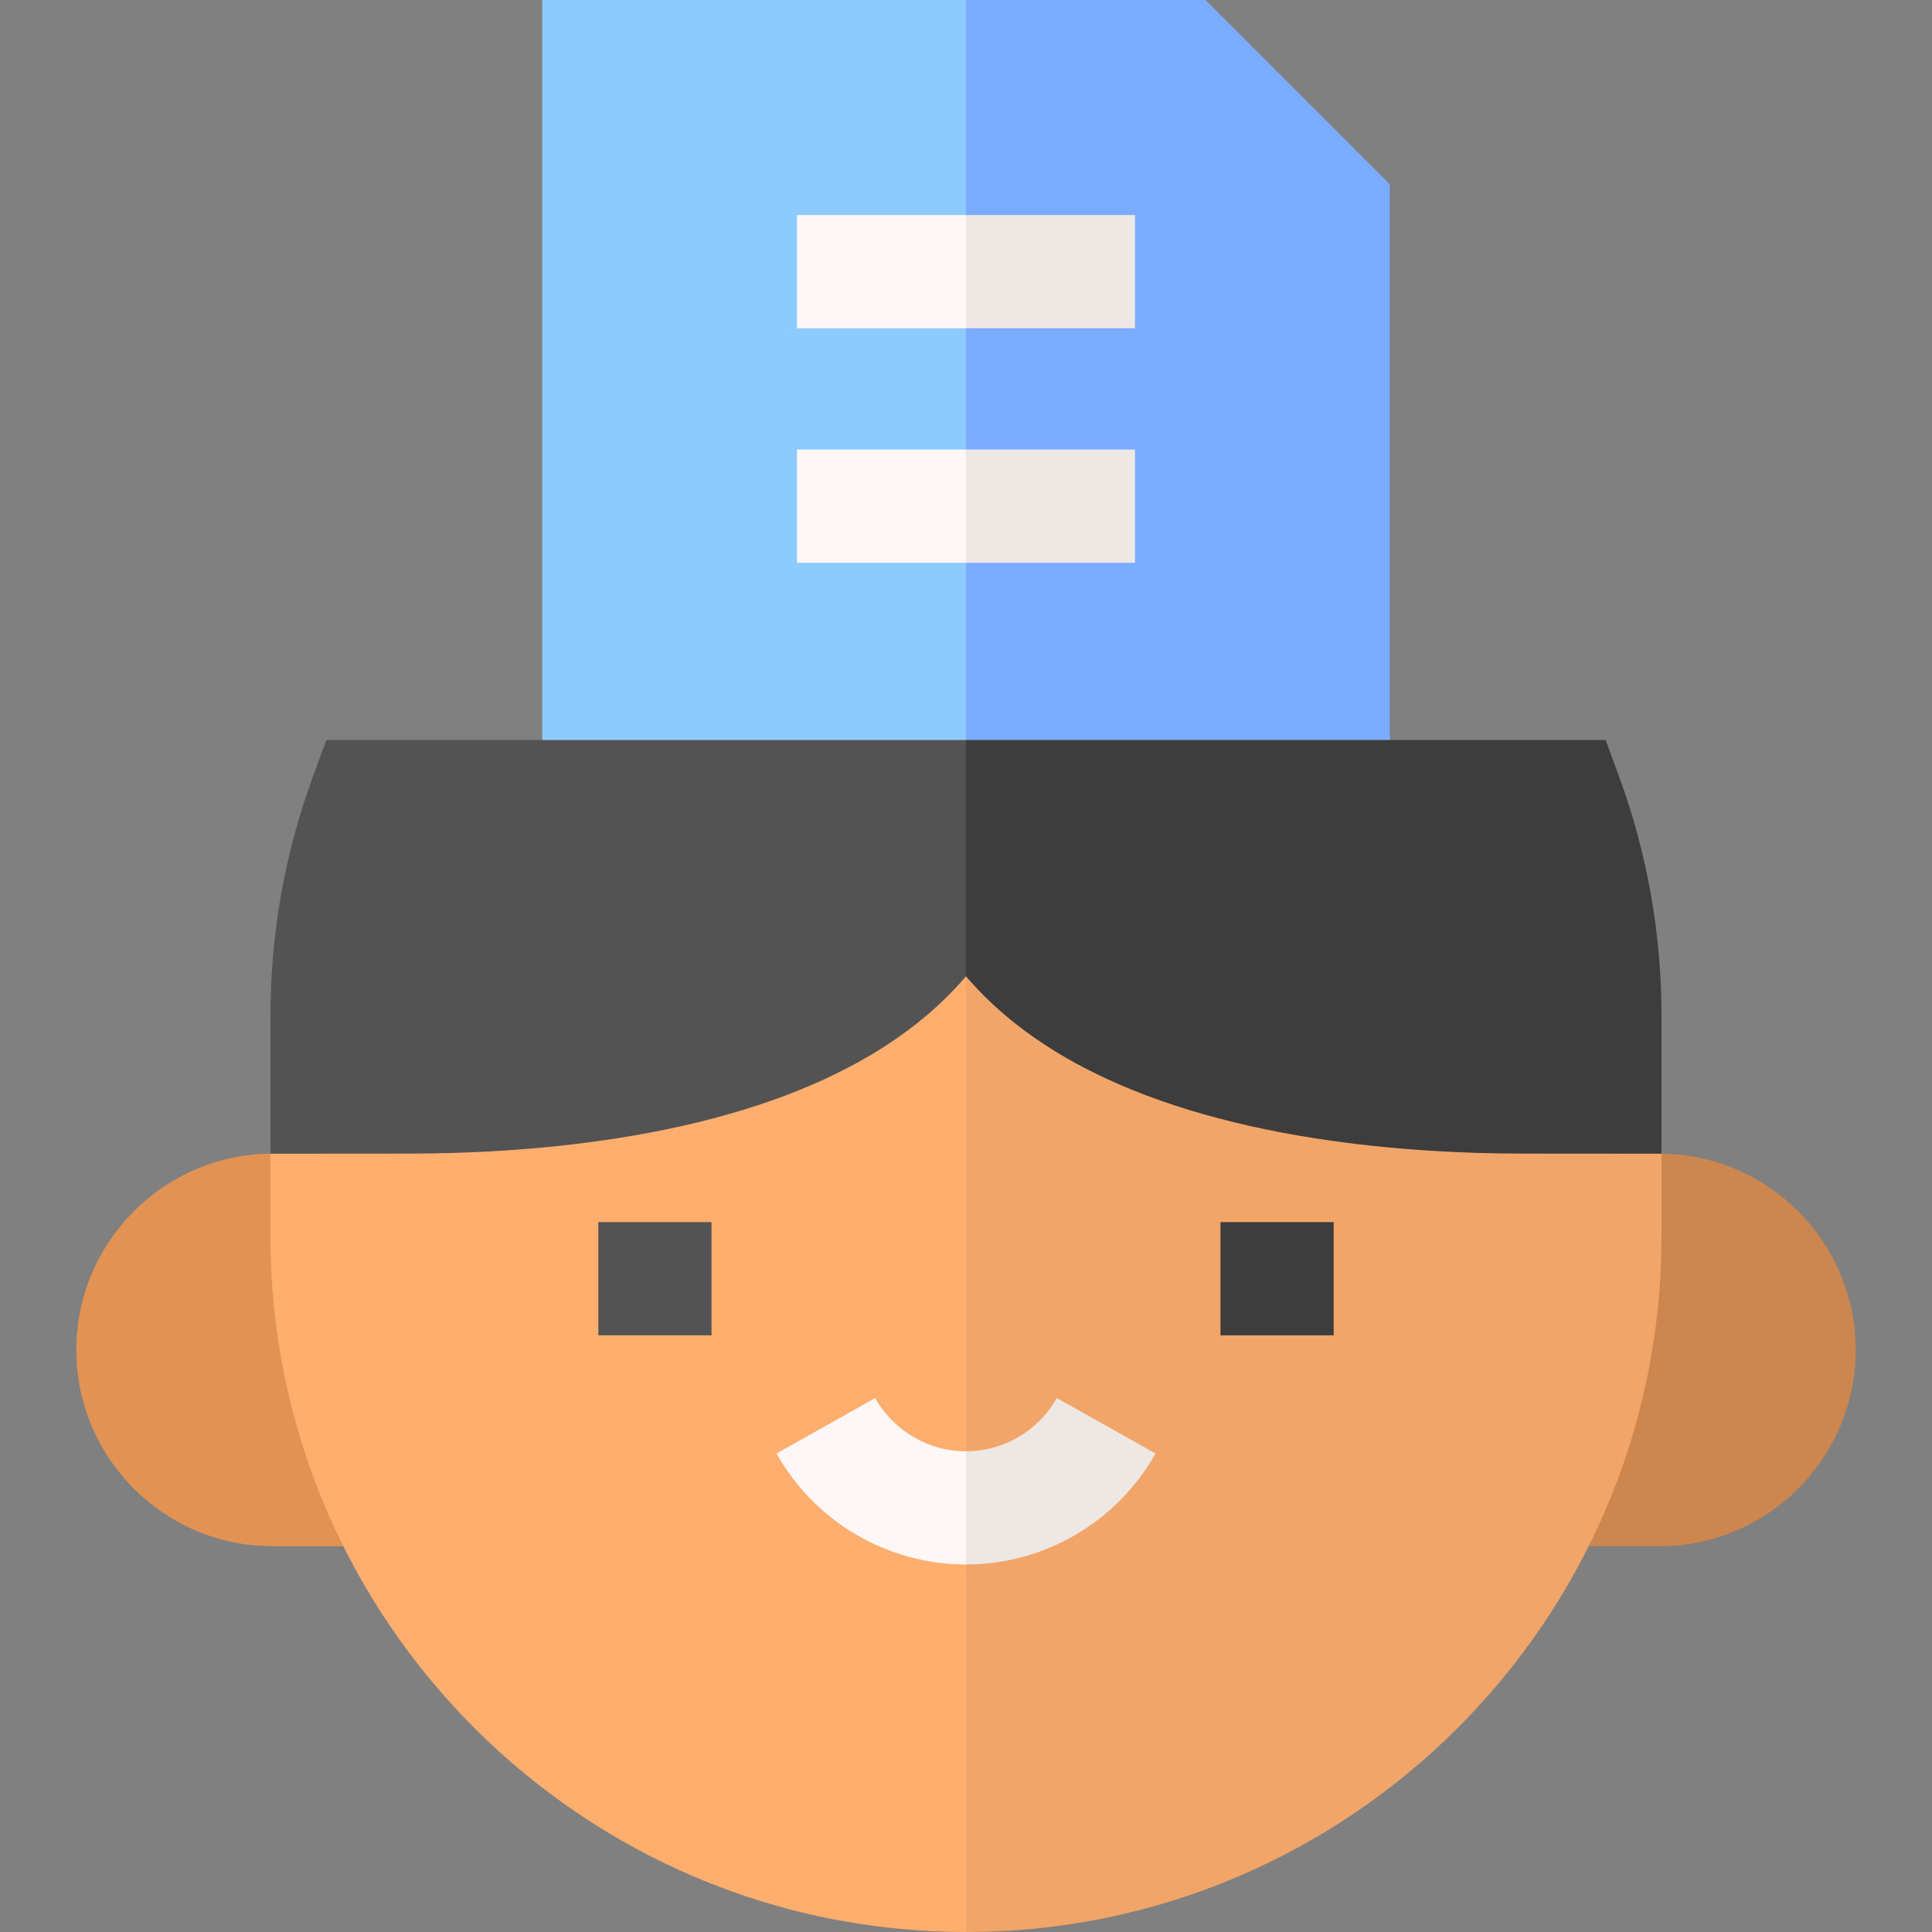
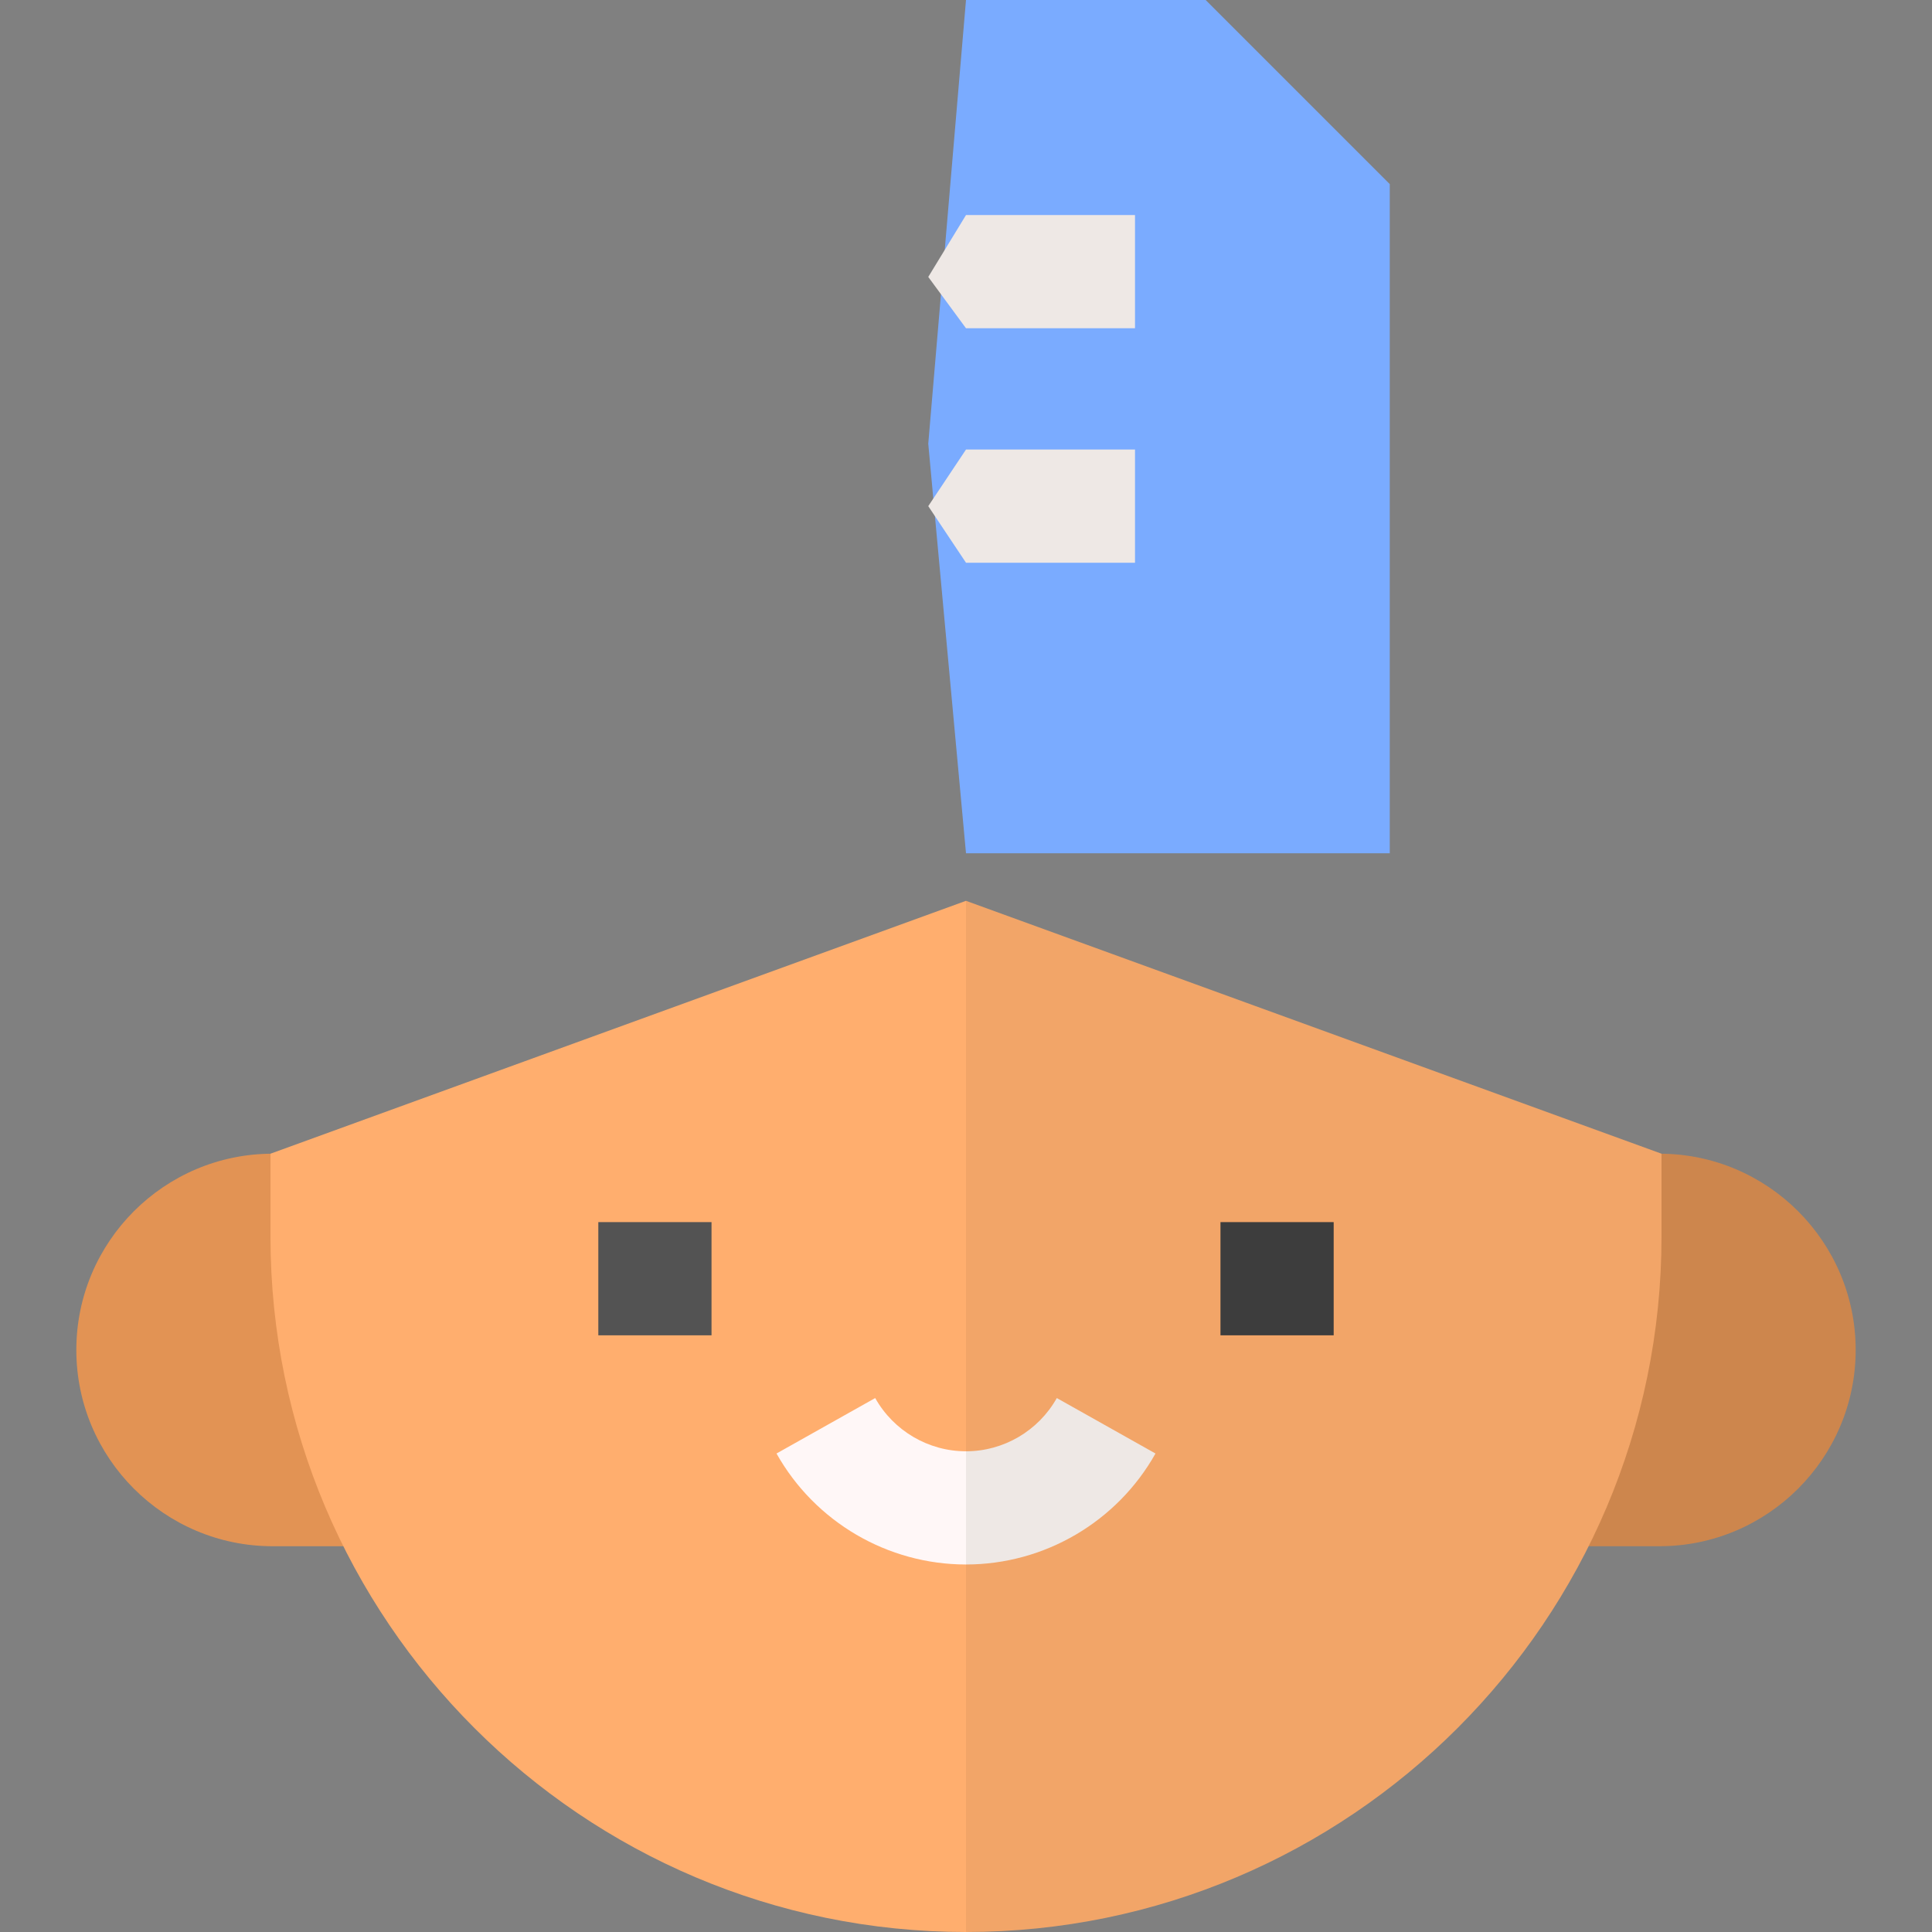
<svg xmlns="http://www.w3.org/2000/svg" id="Capa_1" enable-background="new 0 0 512 512" height="512" viewBox="0 0 512 512" width="512">
  <rect x="0" y="0" width="512" height="512" fill="#808080" stroke="none" />
  <g>
    <g>
      <g>
        <path d="m368.301 48.791-48.792-48.791h-63.509l-10.001 117.586 10.001 108.536h112.301z" fill="#7aabff" />
-         <path d="m143.699 0h112.301v226.122h-112.301z" fill="#8dcbff" />
      </g>
      <g>
        <path d="m300.788 86.991v-30h-44.788l-10.001 16.401 10.001 13.599z" fill="#eee8e5" />
-         <path d="m211.213 56.991h44.788v30h-44.788z" fill="#fff7f7" />
      </g>
      <g>
        <path d="m300.788 149.129v-30h-44.788l-10.001 15 10.001 15z" fill="#eee8e5" />
-         <path d="m211.213 119.129h44.788v30h-44.788z" fill="#fff7f7" />
      </g>
    </g>
    <g>
      <path d="m95.982 409.765h-23.743c-28.679 0-52.011-23.332-52.011-52.011s23.332-52.011 52.011-52.011h14.18z" fill="#e29354" />
      <path d="m416.018 409.765h23.743c28.679 0 52.011-23.332 52.011-52.011s-23.332-52.011-52.011-52.011h-14.18z" fill="#cd864d" />
      <g>
        <g>
          <path d="m256 238.726-10.001 149.992 10.001 123.282c101.635 0 184.32-82.686 184.32-184.321v-21.937z" fill="#f2a568" />
          <path d="m256 238.726-184.322 67.016v21.937c0 101.635 82.687 184.321 184.322 184.321z" fill="#ffae6e" />
        </g>
        <g>
-           <path d="m429.13 205.964-3.604-9.842h-169.526l-10.001 28.03 10.001 34.576c8.005 9.387 18.395 17.461 31.11 24.128 16.647 8.728 37.363 15.065 61.571 18.833 20.731 3.227 40.393 4.026 54.779 4.026 9.609 0 27.23.031 36.86.026v-36.426c.001-21.759-3.765-43.073-11.19-63.351z" fill="#3d3d3d" />
-           <path d="m82.87 205.964c-7.426 20.279-11.192 41.594-11.192 63.352v36.426c9.629.004 27.251-.026 36.86-.026 14.387 0 34.048-.799 54.779-4.026 24.208-3.768 44.924-10.105 61.571-18.833 12.716-6.667 23.106-14.74 31.111-24.128v-62.606h-169.525z" fill="#535353" />
-         </g>
+           </g>
      </g>
      <path d="m158.561 323.873h30v30h-30z" fill="#535353" />
      <path d="m323.438 323.873h30v30h-30z" fill="#3d3d3d" />
      <g>
        <path d="m306.219 385.195-26.152-14.697c-4.891 8.703-14.113 14.109-24.067 14.109l-10.001 15.317 10.001 14.682c20.782 0 40.025-11.27 50.219-29.411z" fill="#eee8e5" />
        <path d="m256 384.606c-9.955 0-19.176-5.406-24.065-14.108l-26.154 14.696c10.194 18.142 29.437 29.412 50.22 29.412z" fill="#fff7f7" />
      </g>
    </g>
  </g>
</svg>